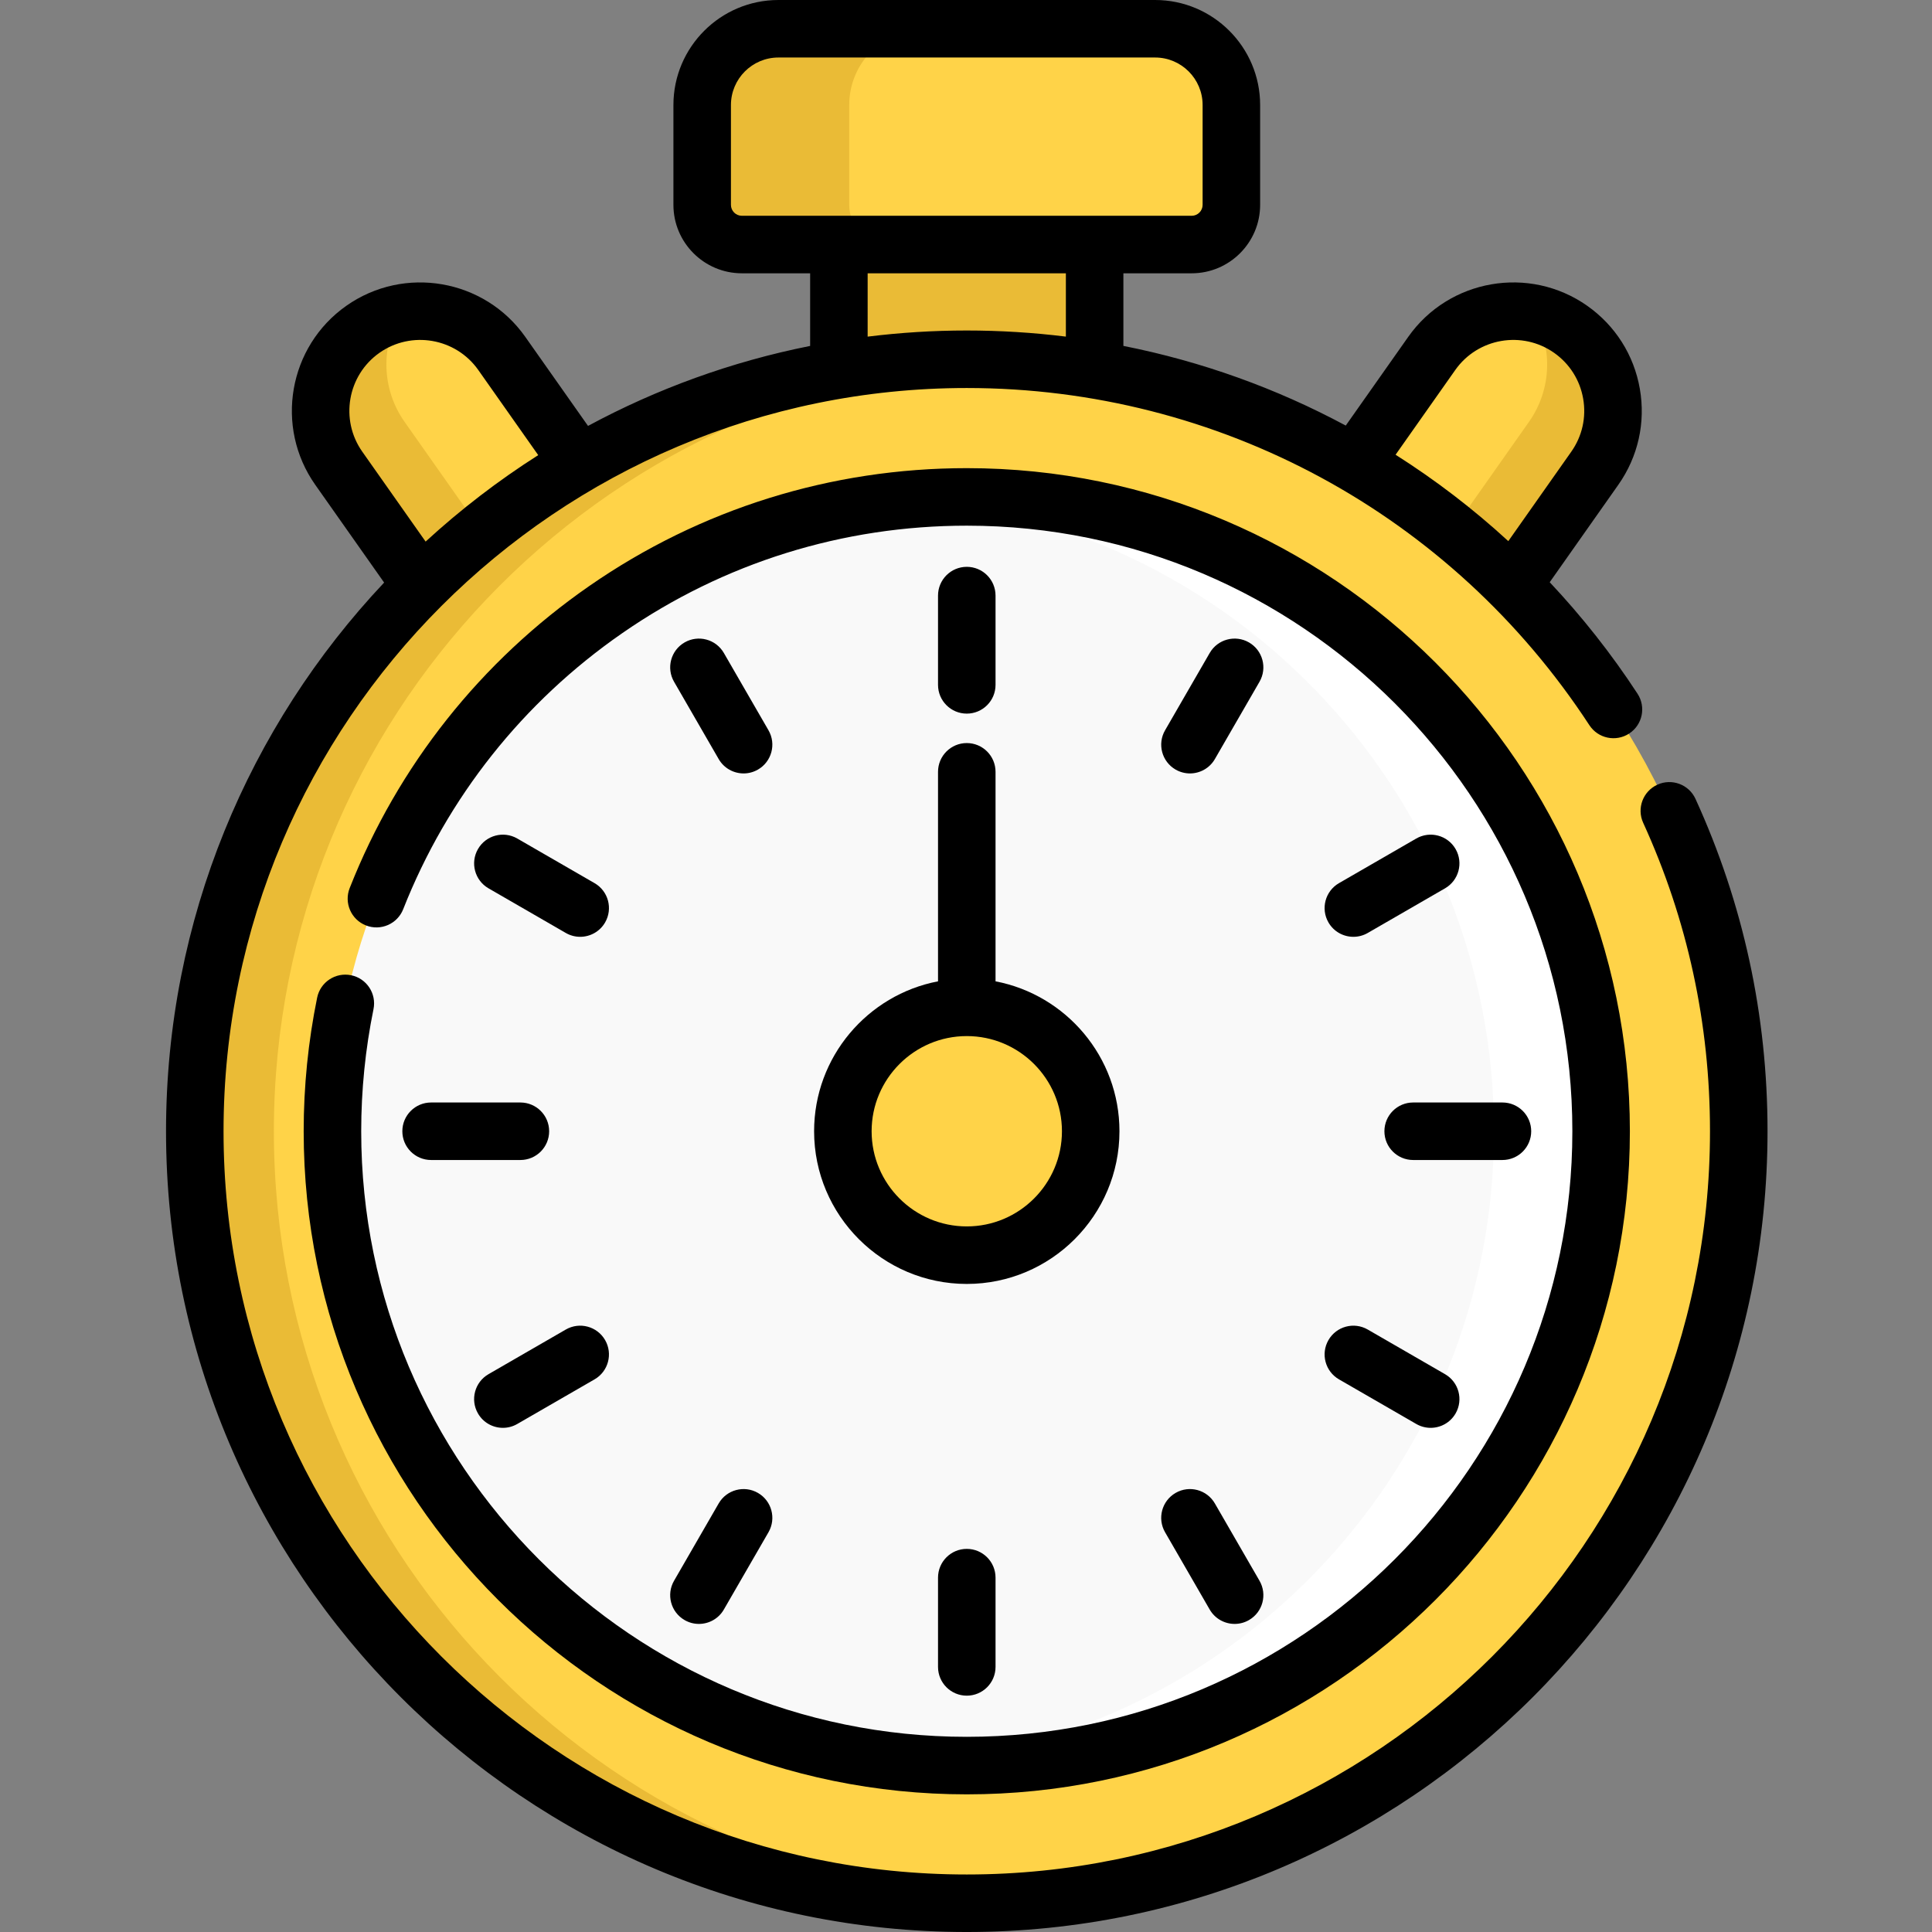
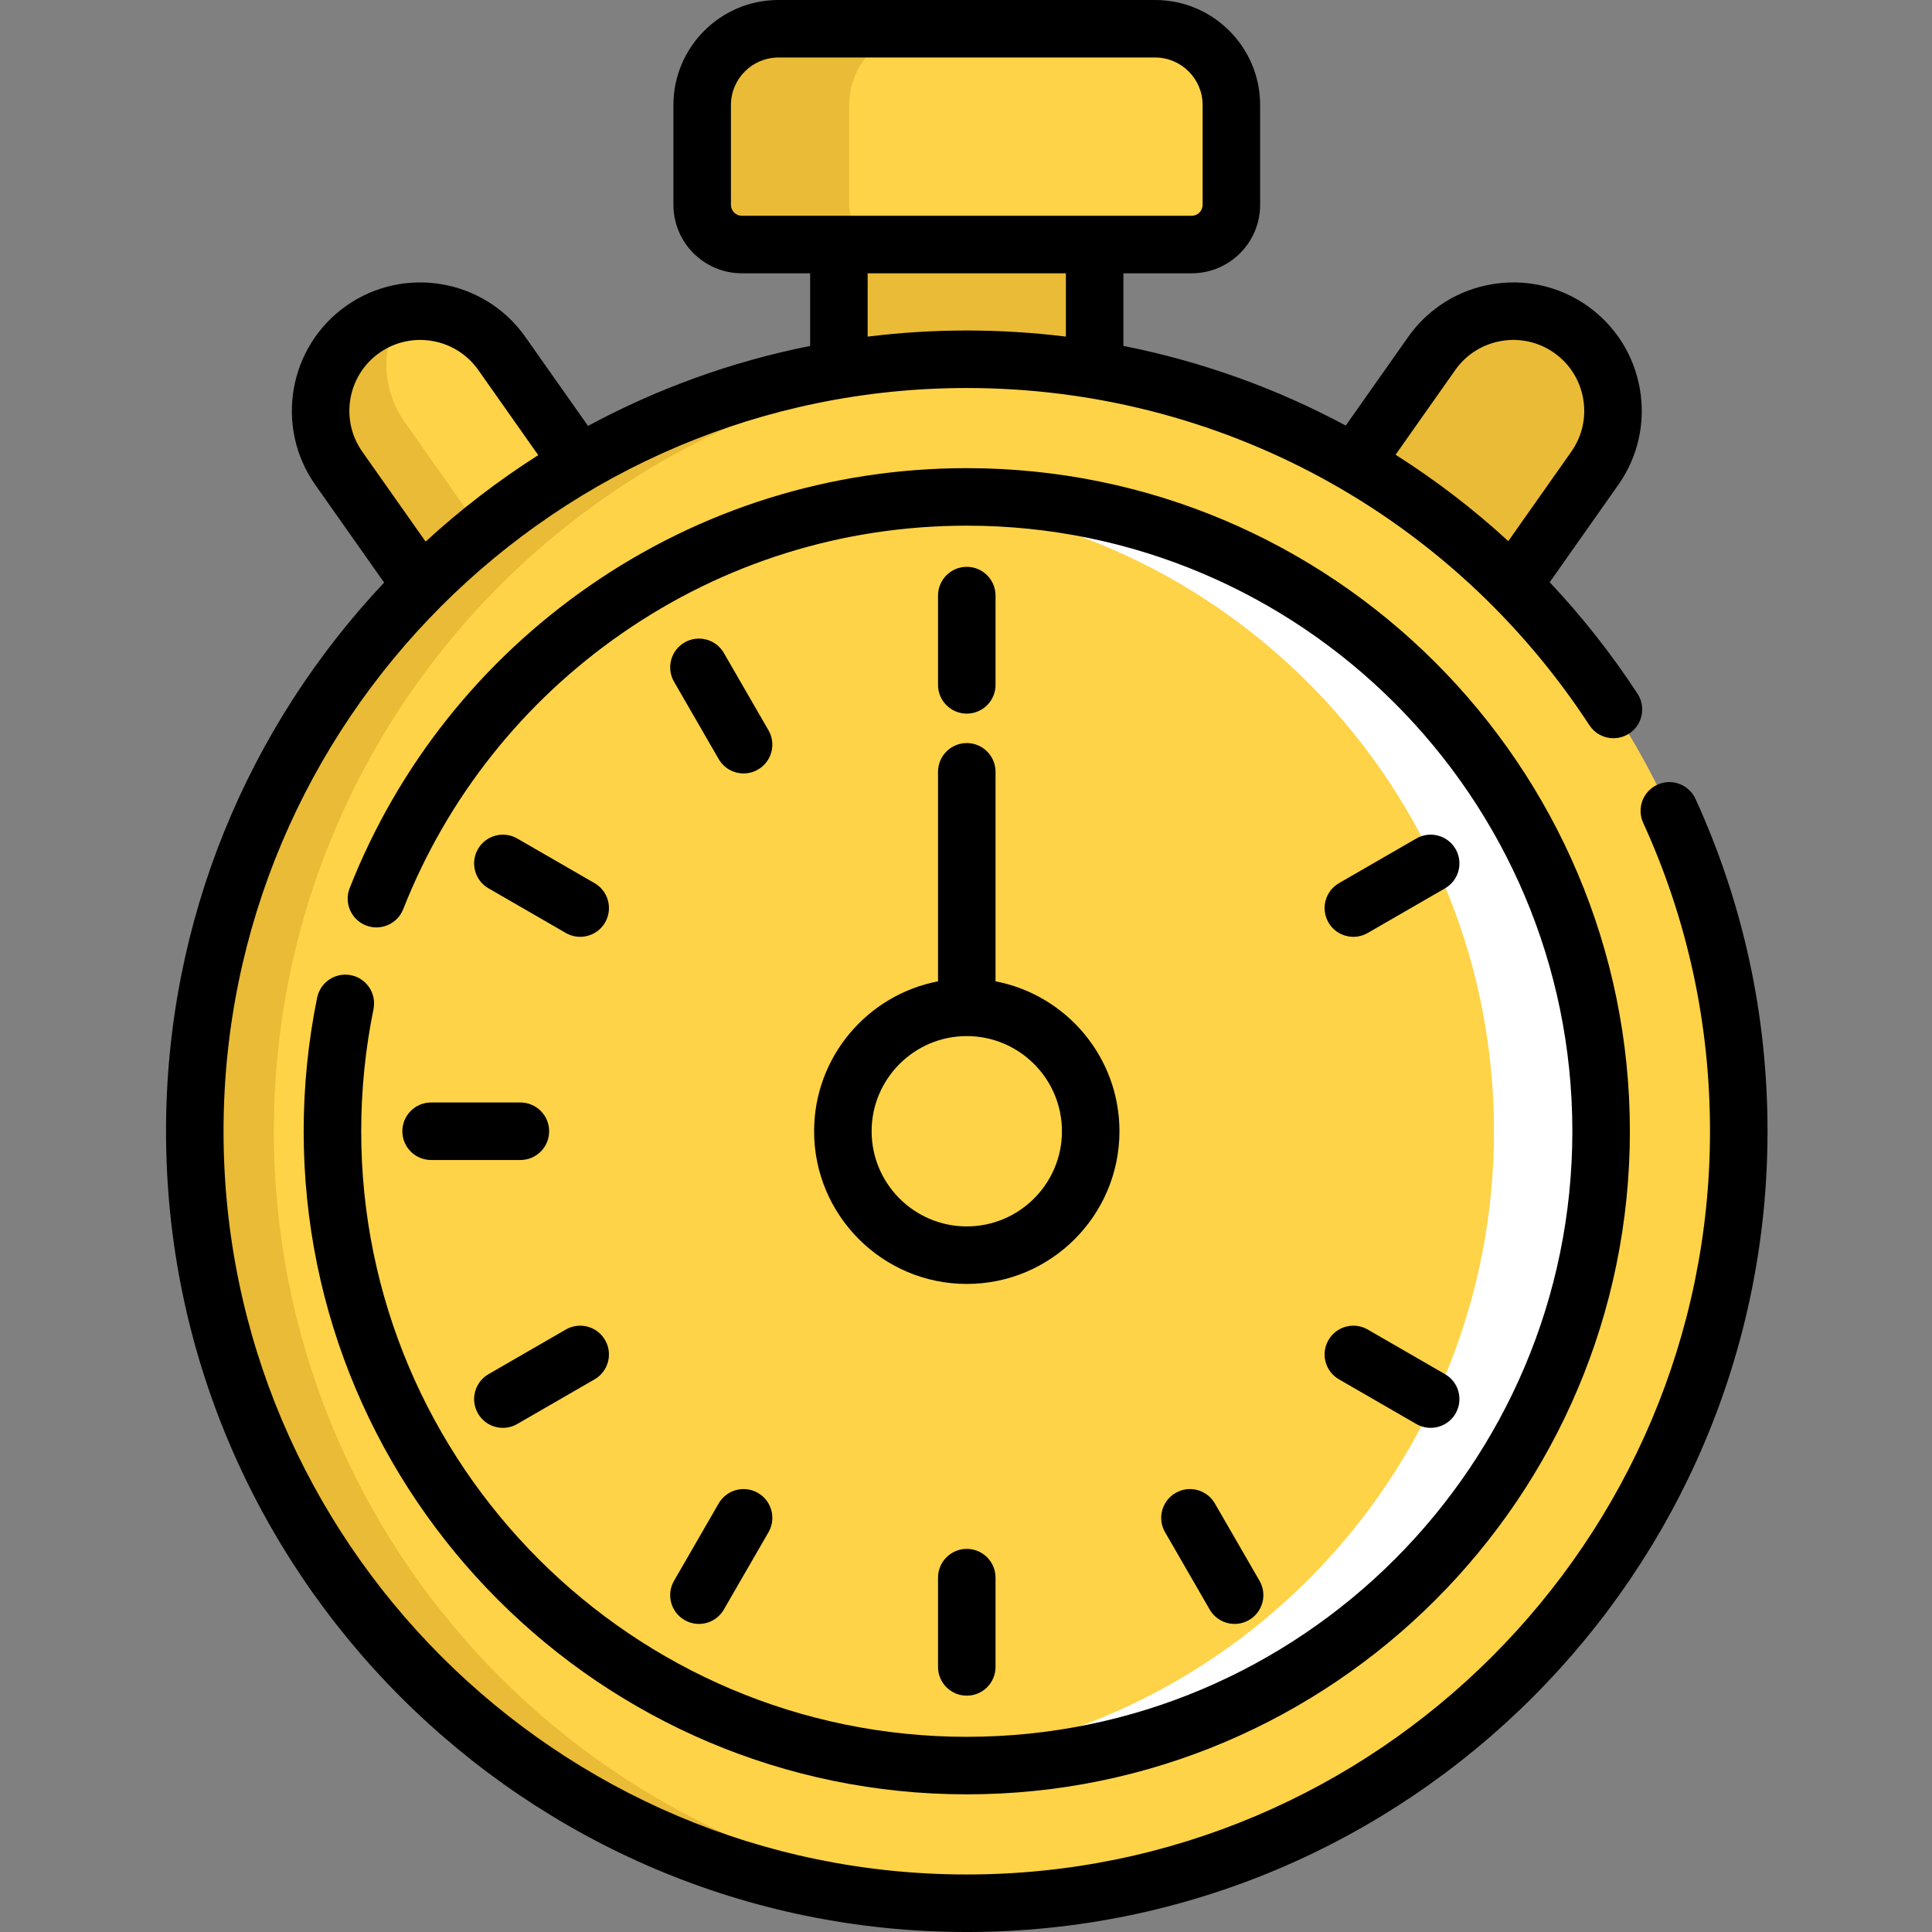
<svg xmlns="http://www.w3.org/2000/svg" height="512pt" viewBox="-44 0 512 512" width="512pt">
  <rect x="-44" y="0" width="512" height="512" fill="#808080" stroke="none" />
  <path d="m88.98 93.664 30.426 43.207-43.203 30.426-30.426-43.203c-8.402-11.934-5.543-28.414 6.387-36.816 3.109-2.188 6.52-3.609 10.02-4.309 9.941-1.992 20.582 1.875 26.797 10.695zm0 0" fill="#eabb36" />
  <path d="m88.98 93.664 30.426 43.207-25.754 18.141-30.43-43.207c-6.211-8.824-6.27-20.145-1.039-28.836 9.941-1.992 20.582 1.875 26.797 10.695zm0 0" fill="#ffd348" />
  <path d="m335.434 93.664-30.43 43.207 43.207 30.426 30.426-43.203c8.402-11.934 5.543-28.414-6.387-36.816-3.109-2.188-6.52-3.609-10.02-4.309-9.945-1.992-20.582 1.875-26.797 10.695zm0 0" fill="#eabb36" />
-   <path d="m335.434 93.664-30.43 43.207 25.758 18.141 30.426-43.207c6.215-8.824 6.273-20.145 1.043-28.836-9.945-1.992-20.582 1.875-26.797 10.695zm0 0" fill="#ffd348" />
  <path d="m178.316 46.238h67.777v57.184h-67.777zm0 0" fill="#eabb36" />
  <path d="m416.793 299.793c0 112.992-91.598 204.586-204.586 204.586-112.992 0-204.586-91.594-204.586-204.586 0-112.988 91.594-204.586 204.586-204.586 112.988 0 204.586 91.598 204.586 204.586zm0 0" fill="#ffd348" />
  <path d="m28.578 299.793c0-109.473 85.988-198.863 194.109-204.32-3.473-.176-6.965-.266-10.48-.266-112.988 0-204.586 91.598-204.586 204.586 0 112.992 91.598 204.586 204.586 204.586 3.516 0 7.008-.09 10.48-.266-108.121-5.453-194.109-94.844-194.109-204.32zm0 0" fill="#eabb36" />
-   <path d="m380.312 299.793c0 92.844-75.262 168.109-168.105 168.109s-168.109-75.266-168.109-168.109 75.266-168.105 168.109-168.105 168.105 75.262 168.105 168.105zm0 0" fill="#f9f9f9" />
  <path d="m212.207 131.688c-4.785 0-9.516.211-14.195.602 86.195 7.211 153.91 79.445 153.91 167.504 0 88.062-67.715 160.297-153.91 167.504 4.68.395 9.41.605 14.195.605 92.84 0 168.105-75.266 168.105-168.109s-75.266-168.105-168.105-168.105zm0 0" fill="#fff" />
-   <path d="m245.047 299.793c0 18.137-14.703 32.84-32.84 32.84s-32.84-14.703-32.84-32.84 14.703-32.84 32.84-32.84 32.84 14.703 32.84 32.84zm0 0" fill="#ffd348" />
  <path d="m282.328 27.824v26.461c0 5.812-4.715 10.52-10.516 10.52h-119.215c-5.805 0-10.508-4.707-10.508-10.52v-26.461c0-11.16 9.043-20.203 20.203-20.203h99.824c11.168 0 20.211 9.043 20.211 20.203zm0 0" fill="#eabb36" />
  <path d="m282.328 27.824v26.461c0 5.812-4.715 10.52-10.516 10.52h-80.242c-5.805 0-10.52-4.707-10.52-10.52v-26.461c0-11.16 9.055-20.203 20.215-20.203h60.852c11.168 0 20.211 9.043 20.211 20.203zm0 0" fill="#ffd348" />
  <path d="m405.324 211.715c-1.75-3.828-6.27-5.512-10.098-3.766-3.828 1.75-5.516 6.27-3.766 10.098 11.75 25.727 17.707 53.23 17.707 81.746 0 108.605-88.355 196.965-196.961 196.965-108.609 0-196.965-88.359-196.965-196.965s88.355-196.965 196.965-196.965c66.746 0 128.426 33.406 164.996 89.355 2.301 3.523 7.023 4.512 10.551 2.211 3.523-2.305 4.512-7.027 2.207-10.551-6.945-10.633-14.754-20.492-23.27-29.547l18.18-25.816c5.234-7.434 7.262-16.465 5.707-25.426-1.555-8.957-6.508-16.773-13.945-22.016-15.352-10.801-36.629-7.105-47.438 8.238l-16.555 23.504c-18.375-9.871-38.215-17.008-58.93-21.113v-19.242h18.102c10 0 18.137-8.137 18.137-18.137v-26.465c0-15.34-12.484-27.824-27.828-27.824h-99.832c-15.344 0-27.824 12.484-27.824 27.828v26.461c0 10 8.137 18.137 18.137 18.137h18.094v19.25c-20.879 4.156-40.668 11.383-58.863 21.195l-16.621-23.594c-10.805-15.344-32.086-19.039-47.438-8.234-15.348 10.809-19.035 32.09-8.223 47.438l18.246 25.906c-35.812 38.008-57.797 89.184-57.797 145.406 0 117.012 95.195 212.207 212.207 212.207s212.207-95.195 212.207-212.207c0-30.719-6.422-60.352-19.09-88.078zm-63.664-113.66c5.969-8.473 17.723-10.516 26.199-4.551 4.105 2.895 6.84 7.211 7.699 12.16.859 4.949-.258 9.934-3.152 14.039l-16.691 23.703c-9.293-8.543-19.297-16.188-29.871-22.898zm-191.953-43.766v-26.465c0-6.938 5.645-12.582 12.582-12.582h99.832c6.938 0 12.582 5.645 12.582 12.582v26.465c0 1.594-1.297 2.895-2.891 2.895h-119.211c-1.598 0-2.895-1.297-2.895-2.895zm36.23 18.137h52.531v16.781c-8.645-1.07-17.414-1.621-26.262-1.621-8.895 0-17.656.559-26.27 1.625zm-129.391 21.082c8.48-5.965 20.234-3.926 26.203 4.547l15.887 22.559c-10.625 6.758-20.609 14.434-29.844 22.914l-16.781-23.824c-5.973-8.477-3.934-20.23 4.535-26.195zm0 0" />
  <path d="m212.207 189.117c4.207 0 7.621-3.41 7.621-7.621v-23.66c0-4.207-3.414-7.621-7.621-7.621-4.211 0-7.621 3.414-7.621 7.621v23.66c0 4.211 3.41 7.621 7.621 7.621zm0 0" />
  <path d="m204.586 418.09v23.66c0 4.211 3.41 7.621 7.621 7.621 4.207 0 7.621-3.41 7.621-7.621v-23.66c0-4.207-3.414-7.621-7.621-7.621-4.211 0-7.621 3.414-7.621 7.621zm0 0" />
  <path d="m146.457 201.156c1.41 2.445 3.973 3.812 6.609 3.812 1.293 0 2.602-.332 3.801-1.023 3.648-2.105 4.895-6.766 2.793-10.41l-11.832-20.492c-2.105-3.645-6.766-4.891-10.41-2.789-3.645 2.105-4.895 6.766-2.789 10.414zm0 0" />
  <path d="m264.754 406.055 11.828 20.488c1.414 2.445 3.977 3.812 6.609 3.812 1.293 0 2.605-.328 3.805-1.023 3.645-2.105 4.895-6.766 2.789-10.41l-11.832-20.492c-2.102-3.645-6.766-4.895-10.41-2.789s-4.895 6.766-2.789 10.414zm0 0" />
  <path d="m113.566 234.043-20.488-11.828c-3.645-2.105-8.305-.855-10.41 2.789-2.105 3.645-.855 8.305 2.789 10.41l20.488 11.832c1.199.691 2.512 1.02 3.805 1.02 2.633 0 5.195-1.367 6.609-3.809 2.105-3.648.855-8.309-2.793-10.414zm0 0" />
  <path d="m310.844 365.543 20.488 11.828c1.203.695 2.512 1.023 3.805 1.023 2.637 0 5.195-1.367 6.609-3.812 2.105-3.645.855-8.305-2.789-10.41l-20.492-11.832c-3.645-2.105-8.305-.855-10.41 2.793-2.105 3.645-.855 8.305 2.789 10.41zm0 0" />
  <path d="m62.625 299.793c0 4.211 3.414 7.621 7.625 7.621h23.66c4.207 0 7.621-3.41 7.621-7.621 0-4.211-3.414-7.621-7.621-7.621h-23.66c-4.211 0-7.625 3.41-7.625 7.621zm0 0" />
-   <path d="m322.883 299.793c0 4.211 3.41 7.621 7.621 7.621h23.66c4.207 0 7.621-3.41 7.621-7.621 0-4.211-3.414-7.621-7.621-7.621h-23.66c-4.211 0-7.621 3.41-7.621 7.621zm0 0" />
  <path d="m105.945 352.34-20.488 11.832c-3.645 2.105-4.895 6.766-2.789 10.41 1.41 2.445 3.973 3.812 6.605 3.812 1.293 0 2.605-.328 3.805-1.023l20.488-11.828c3.648-2.105 4.895-6.766 2.793-10.41-2.105-3.648-6.766-4.898-10.414-2.793zm0 0" />
  <path d="m331.332 222.215-20.488 11.828c-3.645 2.105-4.895 6.766-2.789 10.414 1.41 2.445 3.973 3.809 6.605 3.809 1.293 0 2.605-.328 3.805-1.02l20.492-11.832c3.645-2.105 4.895-6.766 2.789-10.41-2.105-3.648-6.766-4.895-10.414-2.789zm0 0" />
  <path d="m137.418 429.332c1.199.695 2.512 1.023 3.805 1.023 2.633 0 5.195-1.367 6.605-3.812l11.832-20.488c2.102-3.648.855-8.309-2.793-10.414-3.645-2.105-8.305-.855-10.41 2.789l-11.828 20.492c-2.105 3.645-.859 8.305 2.789 10.41zm0 0" />
-   <path d="m267.543 203.945c1.203.691 2.512 1.023 3.805 1.023 2.633 0 5.195-1.367 6.609-3.812l11.828-20.488c2.105-3.648.855-8.309-2.789-10.414-3.645-2.105-8.305-.855-10.41 2.789l-11.832 20.492c-2.105 3.645-.855 8.305 2.789 10.41zm0 0" />
  <path d="m204.586 260.062c-18.68 3.574-32.84 20.027-32.84 39.73 0 22.312 18.148 40.465 40.461 40.465s40.461-18.152 40.461-40.465c0-19.703-14.16-36.156-32.84-39.73v-55.523c0-4.207-3.414-7.621-7.621-7.621-4.211 0-7.621 3.414-7.621 7.621zm32.84 39.73c0 13.906-11.312 25.219-25.219 25.219s-25.219-11.312-25.219-25.219 11.312-25.219 25.219-25.219 25.219 11.312 25.219 25.219zm0 0" />
-   <path d="m49.043 258.445c-4.125-.844-8.152 1.816-8.996 5.941-2.367 11.578-3.57 23.488-3.57 35.406 0 96.898 78.832 175.73 175.73 175.73 96.898 0 175.727-78.832 175.727-175.73 0-96.898-78.828-175.727-175.727-175.727-35.969 0-70.547 10.789-100.004 31.207-28.77 19.945-50.738 47.637-63.535 80.082-1.543 3.918.379 8.344 4.297 9.887 3.918 1.547 8.34-.375 9.887-4.293 11.684-29.633 31.754-54.926 58.039-73.145 26.891-18.645 58.465-28.496 91.316-28.496 88.492 0 160.484 71.992 160.484 160.484 0 88.492-71.992 160.484-160.484 160.484-88.492 0-160.484-71.992-160.484-160.484 0-10.895 1.098-21.777 3.258-32.352.844-4.125-1.812-8.152-5.938-8.996zm0 0" />
+   <path d="m49.043 258.445c-4.125-.844-8.152 1.816-8.996 5.941-2.367 11.578-3.57 23.488-3.57 35.406 0 96.898 78.832 175.73 175.73 175.73 96.898 0 175.727-78.832 175.727-175.73 0-96.898-78.828-175.727-175.727-175.727-35.969 0-70.547 10.789-100.004 31.207-28.77 19.945-50.738 47.637-63.535 80.082-1.543 3.918.379 8.344 4.297 9.887 3.918 1.547 8.34-.375 9.887-4.293 11.684-29.633 31.754-54.926 58.039-73.145 26.891-18.645 58.465-28.496 91.316-28.496 88.492 0 160.484 71.992 160.484 160.484 0 88.492-71.992 160.484-160.484 160.484-88.492 0-160.484-71.992-160.484-160.484 0-10.895 1.098-21.777 3.258-32.352.844-4.125-1.812-8.152-5.938-8.996z" />
</svg>